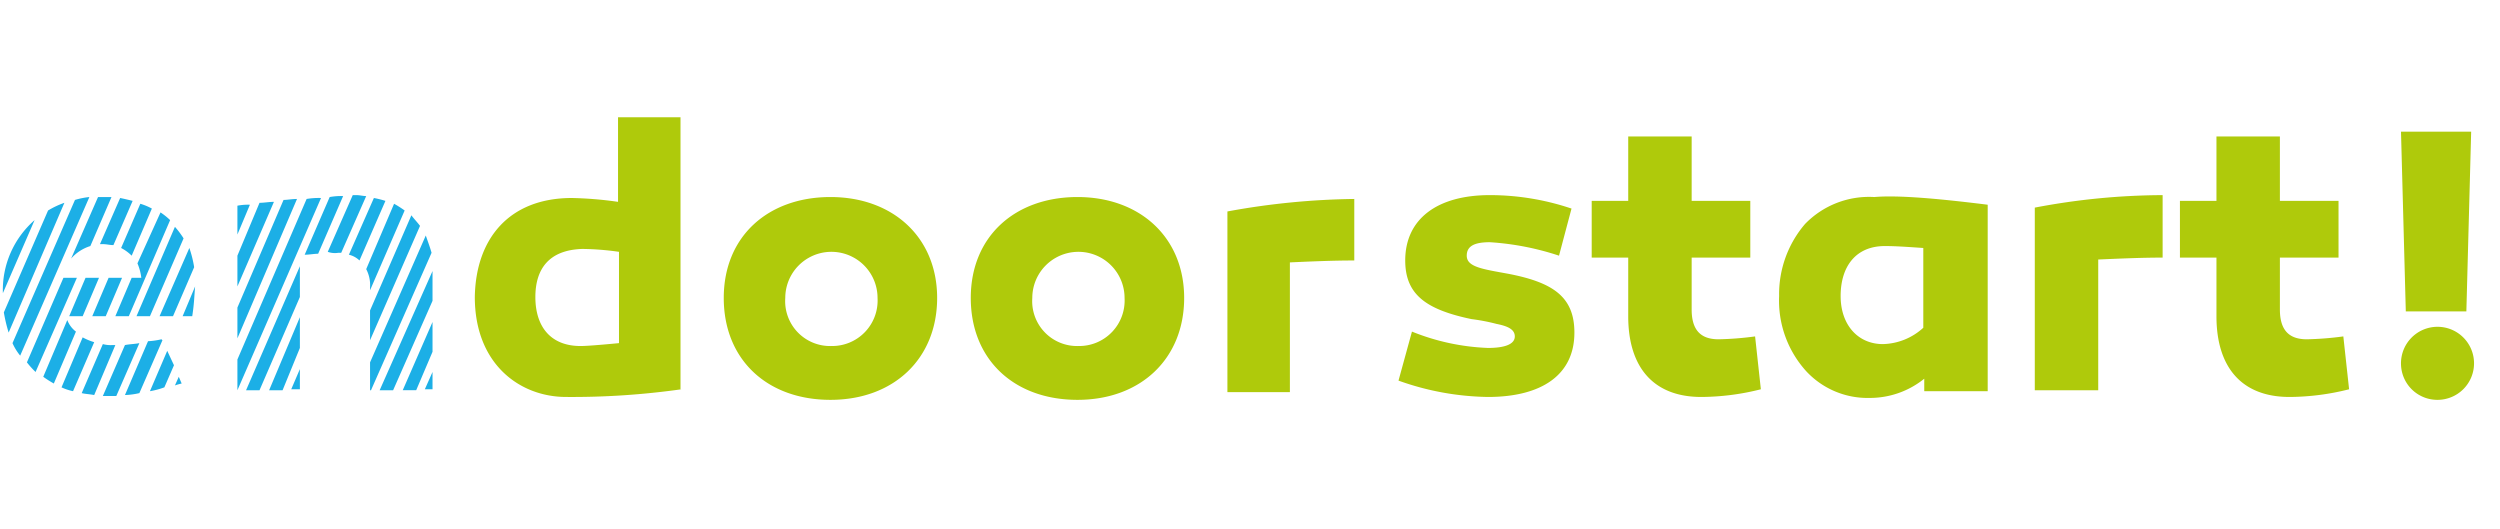
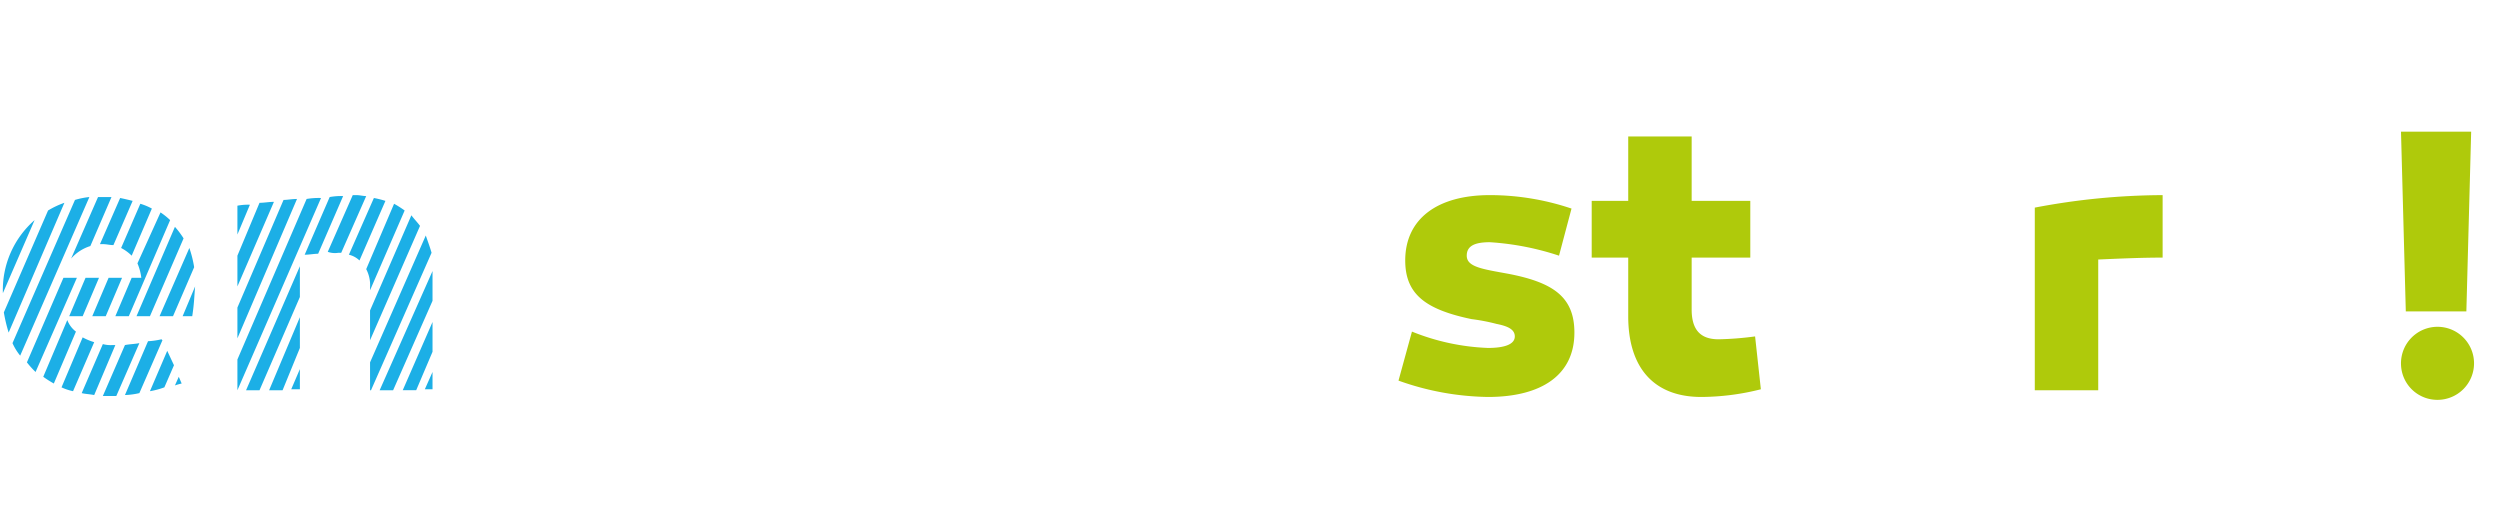
<svg xmlns="http://www.w3.org/2000/svg" viewBox="0 0 260.1 55">
  <path d="m249.8 37.9a3.8 3.8 0 1 1 3.8 3.7 3.78 3.78 0 0 1 -3.8-3.7zm6.8-5.5h-6.3l-.5-18.7h7.3z" fill="#afca0b" />
  <path d="m35.2 26.3h.3l2.6-5.9c-.3 0-.7-.1-1-.1h-.4l-2.6 5.9a2.16 2.16 0 0 0 1.1.1m-10.5-4.9v3l1.3-3.1a5.7 5.7 0 0 0 -1.3.1m2.3-.3-2.3 5.5v3.2l3.8-8.8c-.5 0-1 .1-1.5.1m3.9-.4c-.5 0-1 .1-1.4.1l-4.8 11.2v3.2zm.8 5.8c.5 0 1-.1 1.4-.1l2.6-6a6.6 6.6 0 0 0 -1.4.1zm12.6-2-5.8 13.2v2.9h.1l6.3-14.3c-.2-.7-.4-1.2-.6-1.8m-12.4-3.8-7.2 16.7v3.2l8.7-20a7.57 7.57 0 0 0 -1.5.1m13.1 15.9v-3.1l-3.1 7.1h1.4zm-6.1-16-2.6 5.9a2.38 2.38 0 0 1 1.1.6l2.7-6.2a10.38 10.38 0 0 0 -1.2-.3m-7.7 17.8-.9 2.1h.9zm7.3-8.2 3.6-8.3a10.54 10.54 0 0 0 -1.1-.7l-2.9 6.8a3.58 3.58 0 0 1 .4 1.9zm-7.3 6v-3.2l-3.2 7.6h1.4zm12.5-12.7c-.3-.4-.6-.7-.9-1.1l-4.3 9.9v3.1zm-12.5 7.4v-3.2l-5.6 12.9h1.4zm13.8 7.8-.8 1.8h.8zm0-7.4v-3.1l-5.5 12.4h1.4zm-28.4 1.6h1.4l2.2-5.1a11.7 11.7 0 0 0 -.5-2zm3.7-3.1-1.3 3.1h1c.2-1.3.2-1.9.3-3.1m-6.1 3.1h1.4l3.5-8.1a9.38 9.38 0 0 0 -.9-1.2zm.1-5.5a5.41 5.41 0 0 1 .4 1.5h-1l-1.7 4h1.4l4.3-10a7 7 0 0 0 -1-.8zm-1.6 1.5h-1.4l-1.7 4h1.4zm4.7 7.6-1.8 4.2a8.33 8.33 0 0 0 1.5-.4l1-2.3zm-17.1-6 3.3-7.6a9.66 9.66 0 0 0 -3.3 7.6m9-10a8 8 0 0 0 -1.5.3l-6.5 14.9a5.67 5.67 0 0 0 .8 1.3zm-2.6.6a8.86 8.86 0 0 0 -1.7.8l-4.6 10.6a16 16 0 0 0 .5 2.1zm2.7 4.5 2.2-5.1h-1.4l-2.8 6.4a4.35 4.35 0 0 1 2-1.3m.4 10a6.12 6.12 0 0 1 -1.2-.5l-2.2 5.2a5.64 5.64 0 0 0 1.2.4zm2.2.3h-.3a3.08 3.08 0 0 1 -1-.1l-2.2 5.1c.4.1.8.1 1.3.2zm.1 5.3 2.4-5.5c-.5.1-1 .1-1.5.2l-2.3 5.3zm4.8-5.8-.1-.1a7.84 7.84 0 0 1 -1.4.2l-2.4 5.6a7.72 7.72 0 0 0 1.5-.2zm1.3 4.7a6.37 6.37 0 0 1 .7-.2l-.3-.7zm-10.3-5.6a2.73 2.73 0 0 1 -.9-1.2l-2.5 5.9a10.54 10.54 0 0 0 1.1.7zm-.7-1.6h1.4l1.7-4h-1.4zm3.2-7.5h.3c.4 0 .7.1 1.1.1l2-4.6c-.4-.1-.8-.2-1.3-.3zm2.2.4a4.44 4.44 0 0 1 1.1.8l2.1-4.9a6.12 6.12 0 0 0 -1.2-.5zm-8.9 12.9 4.3-9.8h-1.4l-3.8 8.8a9 9 0 0 0 .9 1" fill="#1cafe6" />
  <g fill="#afca0b">
-     <path d="m70.9 40.5a81.22 81.22 0 0 1 -12 .8c-4.8 0-9.5-3.4-9.5-10.4.1-6.1 3.6-10.3 10.1-10.3a38.84 38.84 0 0 1 4.8.4v-8.8h6.5v28.3zm-15.2-9.6c0 3.1 1.6 5.1 4.7 5.1.6 0 1.9-.1 4-.3v-9.5a28.69 28.69 0 0 0 -3.8-.3c-3.5.1-4.9 2.1-4.9 5m41.8.1c0 6.3-4.5 10.6-11.1 10.6s-11.1-4.2-11.1-10.6 4.6-10.5 11.1-10.5 11.1 4.2 11.1 10.5m-6.2 0a4.8 4.8 0 0 0 -9.6 0 4.67 4.67 0 0 0 4.8 5 4.73 4.73 0 0 0 4.8-5m31.9 0c0 6.3-4.5 10.6-11.1 10.6s-11.1-4.2-11.1-10.6 4.6-10.5 11.1-10.5 11.1 4.2 11.1 10.5m-6.2 0a4.8 4.8 0 1 0 -9.6 0 4.67 4.67 0 0 0 4.8 5 4.73 4.73 0 0 0 4.8-5m23.9-3.9c-2.2 0-4.5.1-6.7.2v13.5h-6.5v-18.8a77.56 77.56 0 0 1 13.2-1.3z" />
    <path d="m146.9 34.5a23.41 23.41 0 0 0 7.9 1.7c1.8 0 2.8-.4 2.8-1.2s-.9-1.1-1.9-1.3a20 20 0 0 0 -2.6-.5c-4.8-1-6.9-2.6-6.9-6.1 0-4.3 3.3-6.8 8.8-6.8a26.58 26.58 0 0 1 8.5 1.4l-1.3 4.9a28.5 28.5 0 0 0 -7.2-1.4c-1.6 0-2.4.4-2.4 1.4 0 1.2 1.7 1.4 4.4 1.9 4.6.9 6.8 2.4 6.8 6.1 0 4.4-3.4 6.7-9 6.7a28.65 28.65 0 0 1 -9.3-1.7z" />
    <path d="m183.2 40.5a25.7 25.7 0 0 1 -6.2.8c-4.9 0-7.6-3-7.6-8.4v-6.1h-3.8v-5.9h3.8v-6.7h6.6v6.7h6.1v5.9h-6.1v5.4c0 2.1.9 3.1 2.8 3.1a32.93 32.93 0 0 0 3.8-.3z" />
-     <path d="m206.8 21.3v19.4h-6.6v-1.3a9 9 0 0 1 -5.7 2 8.7 8.7 0 0 1 -6.6-2.8 10.93 10.93 0 0 1 -2.8-7.8 11.21 11.21 0 0 1 2.7-7.5 9.27 9.27 0 0 1 7.2-2.8c2.3-.2 6.2.1 11.8.8zm-15.3 9.5c0 3 1.8 5 4.4 5a6.45 6.45 0 0 0 4.2-1.7v-8.3c-1.5-.1-2.8-.2-4-.2-3 0-4.6 2.1-4.6 5.2z" />
    <path d="m225.1 26.8c-2.3 0-4.5.1-6.8.2v13.6h-6.6v-19a71.94 71.94 0 0 1 13.3-1.3v6.5z" />
-     <path d="m244.4 40.5a25.7 25.7 0 0 1 -6.2.8c-4.9 0-7.6-3-7.6-8.4v-6.1h-3.8v-5.9h3.8v-6.7h6.6v6.7h6.1v5.9h-6.1v5.4c0 2.1.9 3.1 2.8 3.1a32.93 32.93 0 0 0 3.8-.3z" />
  </g>
</svg>